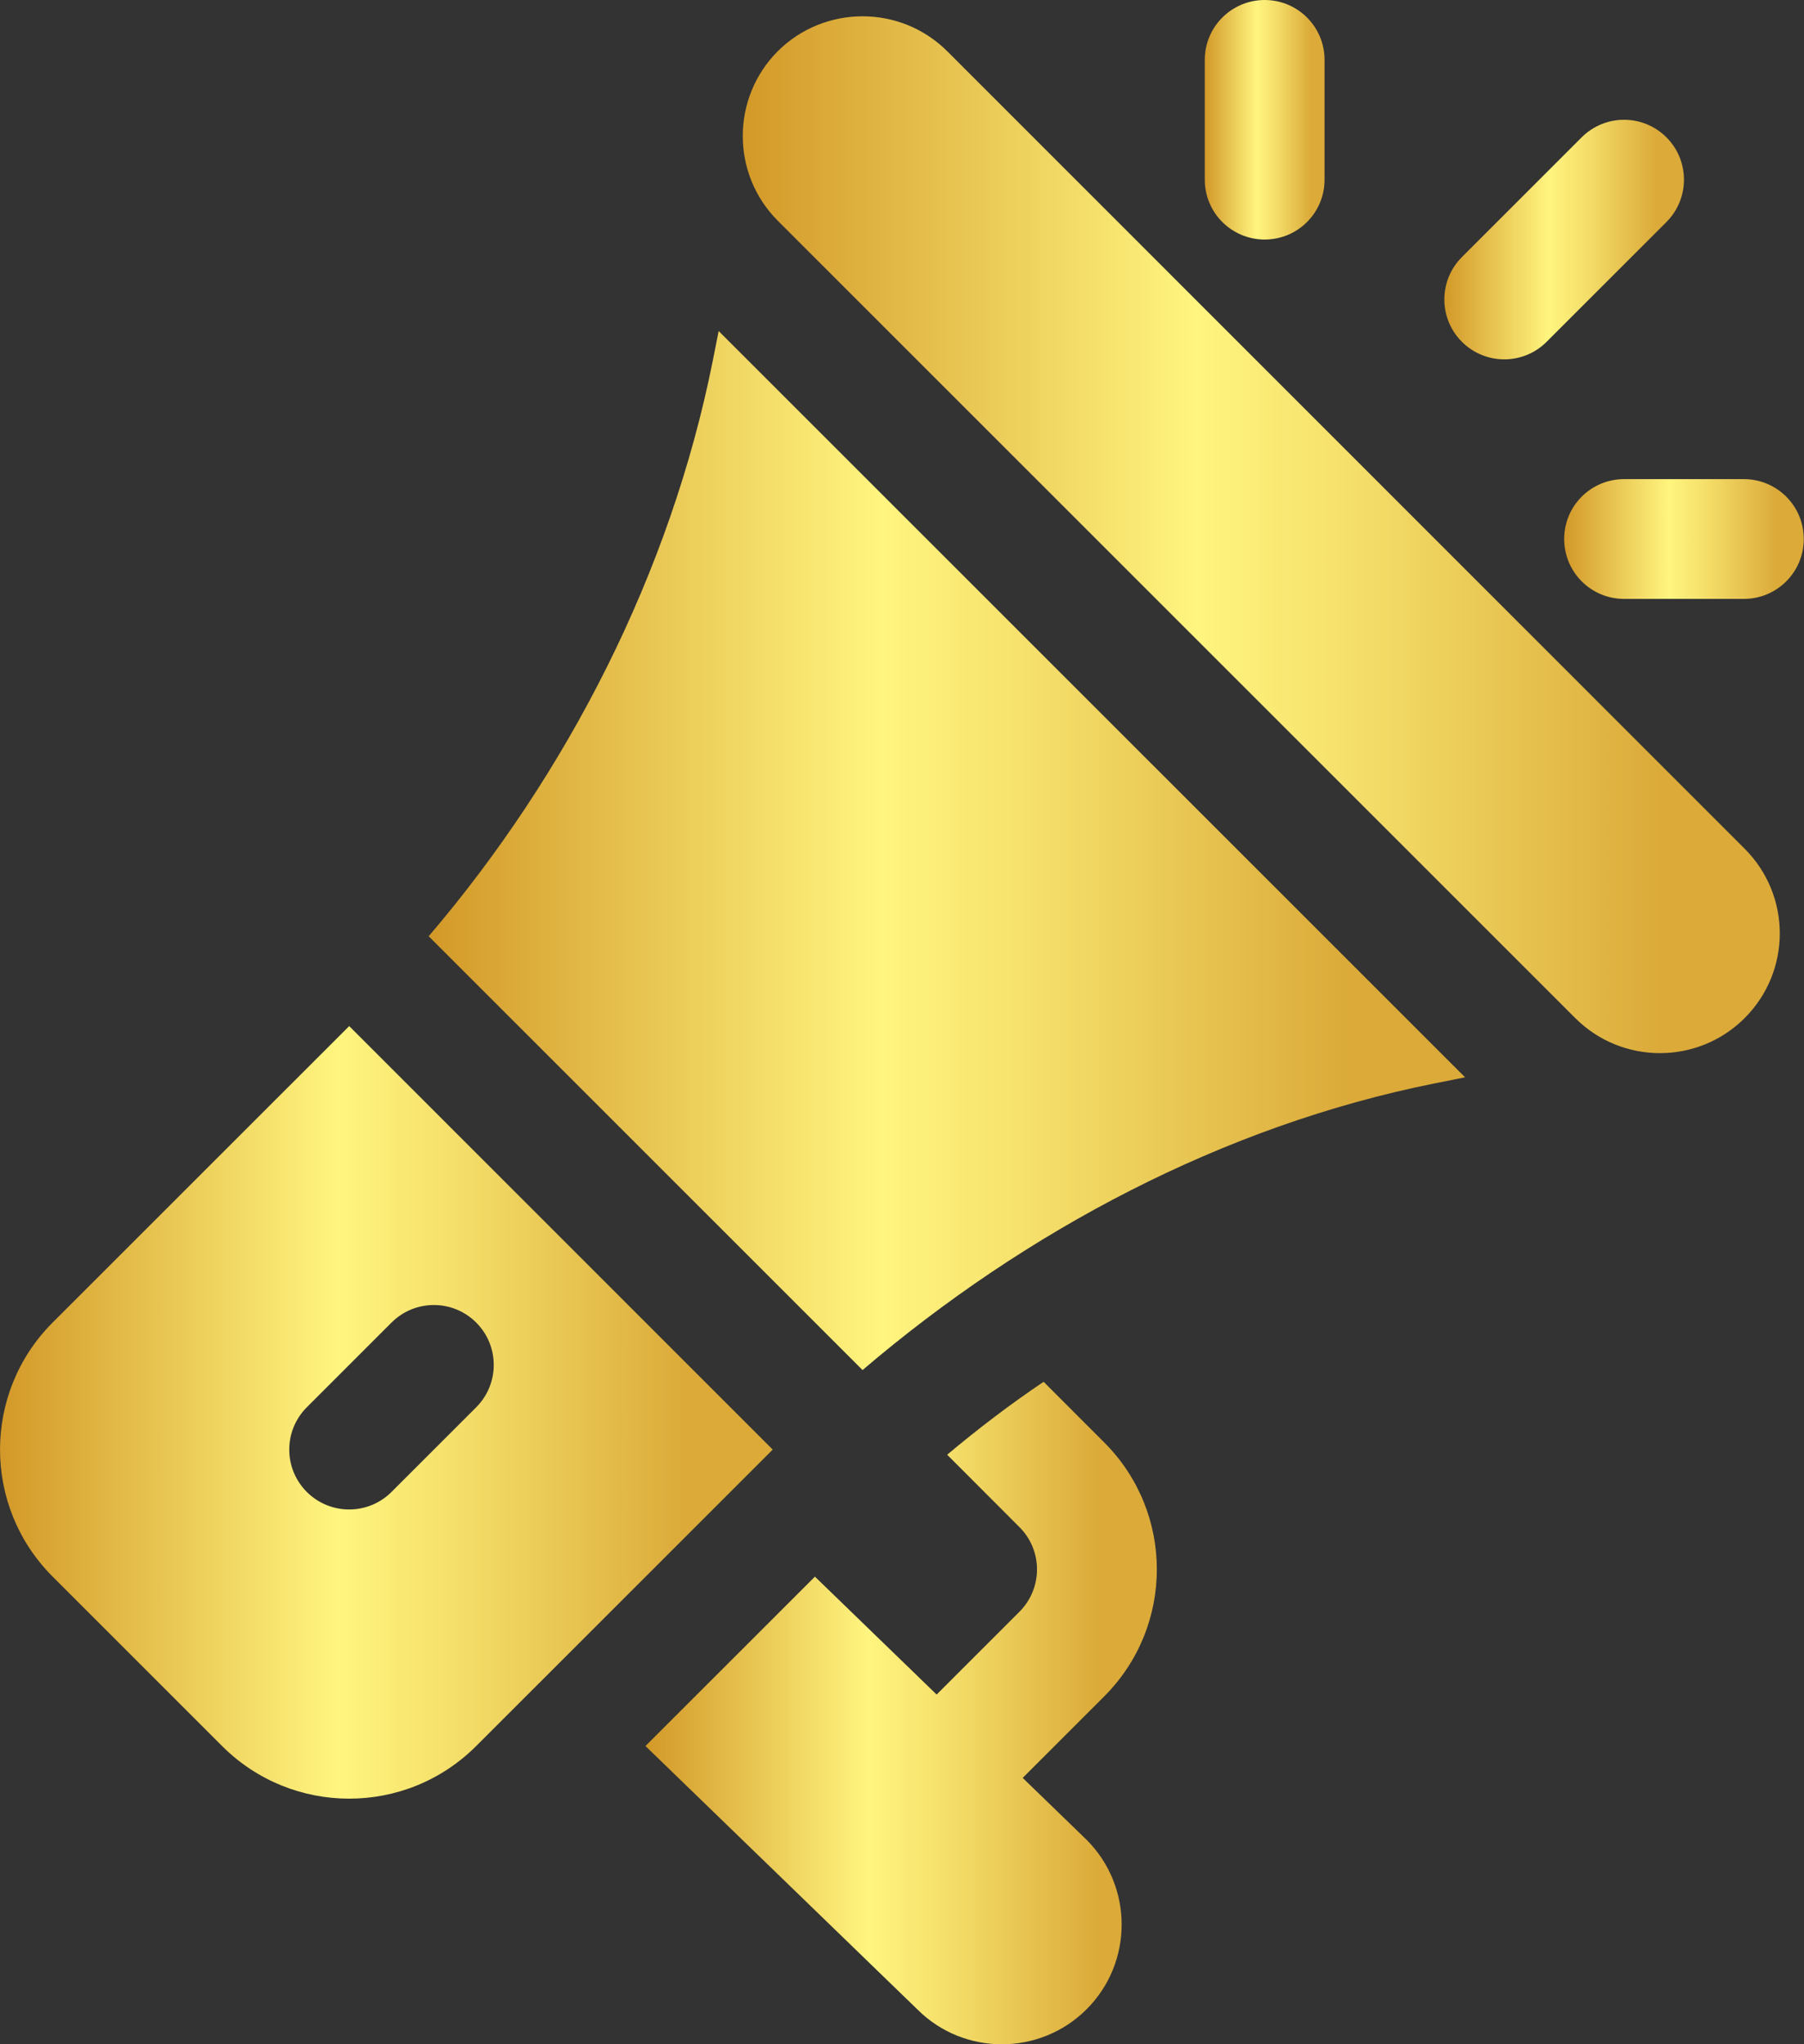
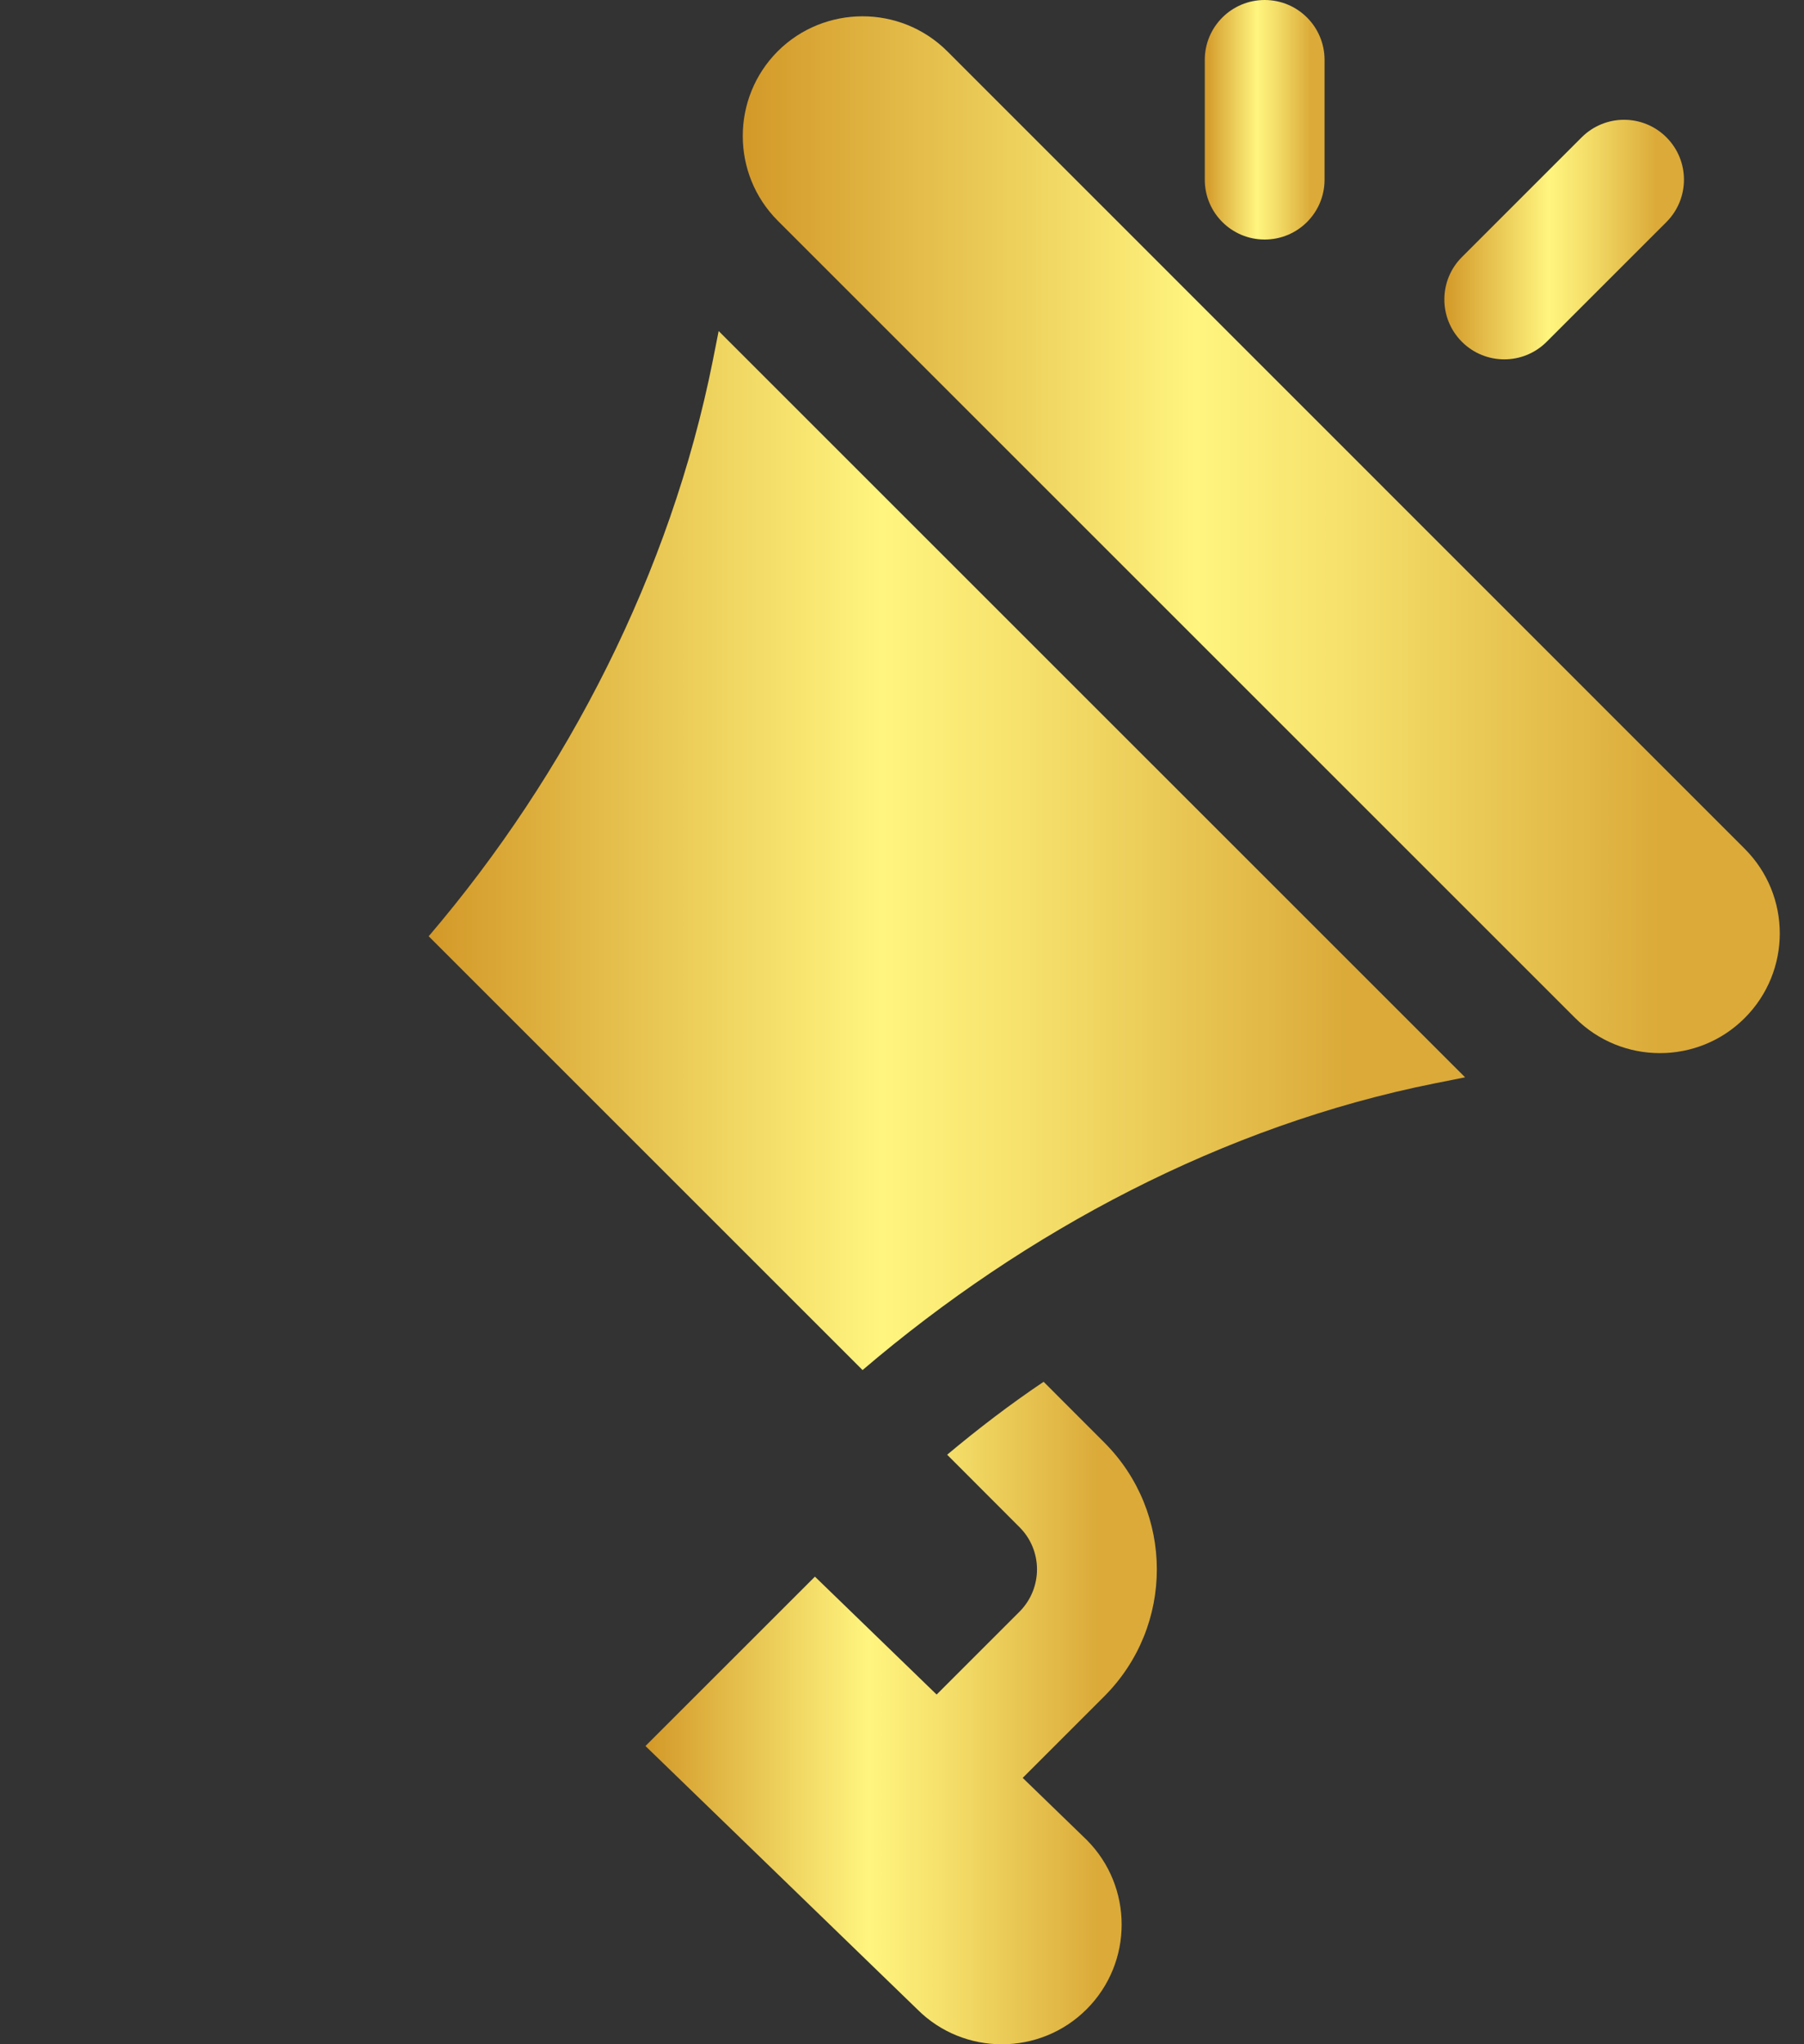
<svg xmlns="http://www.w3.org/2000/svg" width="30" height="34" viewBox="0 0 30 34" fill="none">
  <rect x="0" y="0" width="30" height="34" fill="#333333" stroke="none" />
  <path d="M29.013 14.116L15.753 0.853C14.971 0.073 13.706 0.082 12.934 0.852C12.158 1.63 12.158 2.894 12.934 3.671L26.196 16.933C26.973 17.71 28.236 17.71 29.013 16.933C29.792 16.154 29.792 14.895 29.013 14.116Z" fill="url(#paint0_linear_864_2270)" />
  <path d="M11.951 5.506L11.852 6.006C11.149 9.523 9.44 12.864 7.129 15.572L14.344 22.787C17.051 20.476 20.346 18.721 23.863 18.018L24.364 17.918L11.951 5.506Z" fill="url(#paint1_linear_864_2270)" />
-   <path d="M5.807 17.066L0.876 21.996C-0.289 23.161 -0.294 25.053 0.876 26.223L3.693 29.04C4.858 30.205 6.749 30.21 7.919 29.04L12.85 24.11L5.807 17.066ZM6.511 24.814C6.122 25.203 5.491 25.203 5.102 24.814C4.713 24.425 4.713 23.795 5.102 23.406L6.511 21.997C6.9 21.608 7.53 21.608 7.919 21.997C8.308 22.386 8.308 23.017 7.919 23.406L6.511 24.814Z" fill="url(#paint2_linear_864_2270)" />
  <path d="M17.007 29.57L18.362 28.215C19.532 27.045 19.528 25.154 18.362 23.99L17.355 22.982C16.799 23.356 16.268 23.762 15.751 24.195L16.953 25.399C17.341 25.785 17.344 26.414 16.953 26.807L15.576 28.184L13.552 26.223L10.734 29.04L15.254 33.419C16.025 34.193 17.291 34.197 18.07 33.418C18.847 32.641 18.847 31.378 18.07 30.6L17.007 29.57Z" fill="url(#paint3_linear_864_2270)" />
  <path d="M21.031 0C20.481 0 20.035 0.446 20.035 0.996V2.988C20.035 3.539 20.481 3.984 21.031 3.984C21.582 3.984 22.027 3.539 22.027 2.988V0.996C22.027 0.446 21.582 0 21.031 0Z" fill="url(#paint4_linear_864_2270)" />
-   <path d="M29 7.969H27.008C26.457 7.969 26.012 8.414 26.012 8.965C26.012 9.515 26.457 9.961 27.008 9.961H29C29.551 9.961 29.996 9.515 29.996 8.965C29.996 8.414 29.551 7.969 29 7.969Z" fill="url(#paint5_linear_864_2270)" />
  <path d="M27.712 2.284C27.323 1.895 26.693 1.895 26.303 2.284L24.311 4.276C23.922 4.665 23.922 5.296 24.311 5.685C24.7 6.074 25.331 6.074 25.72 5.685L27.712 3.693C28.101 3.303 28.101 2.673 27.712 2.284Z" fill="url(#paint6_linear_864_2270)" />
  <defs>
    <linearGradient id="paint0_linear_864_2270" x1="32.919" y1="8.893" x2="8.38" y2="8.893" gradientUnits="userSpaceOnUse">
      <stop offset="0.215" stop-color="#DBAA39" />
      <stop offset="0.428" stop-color="#F5E06B" />
      <stop offset="0.531" stop-color="#FFF57F" />
      <stop offset="0.85" stop-color="#D19525" />
    </linearGradient>
    <linearGradient id="paint1_linear_864_2270" x1="27.683" y1="14.146" x2="3.159" y2="14.146" gradientUnits="userSpaceOnUse">
      <stop offset="0.215" stop-color="#DBAA39" />
      <stop offset="0.428" stop-color="#F5E06B" />
      <stop offset="0.531" stop-color="#FFF57F" />
      <stop offset="0.85" stop-color="#D19525" />
    </linearGradient>
    <linearGradient id="paint2_linear_864_2270" x1="15.324" y1="23.491" x2="-2.959" y2="23.491" gradientUnits="userSpaceOnUse">
      <stop offset="0.215" stop-color="#DBAA39" />
      <stop offset="0.428" stop-color="#F5E06B" />
      <stop offset="0.531" stop-color="#FFF57F" />
      <stop offset="0.85" stop-color="#D19525" />
    </linearGradient>
    <linearGradient id="paint3_linear_864_2270" x1="20.875" y1="28.491" x2="8.776" y2="28.491" gradientUnits="userSpaceOnUse">
      <stop offset="0.215" stop-color="#DBAA39" />
      <stop offset="0.428" stop-color="#F5E06B" />
      <stop offset="0.531" stop-color="#FFF57F" />
      <stop offset="0.85" stop-color="#D19525" />
    </linearGradient>
    <linearGradient id="paint4_linear_864_2270" x1="22.411" y1="1.992" x2="19.576" y2="1.992" gradientUnits="userSpaceOnUse">
      <stop offset="0.215" stop-color="#DBAA39" />
      <stop offset="0.428" stop-color="#F5E06B" />
      <stop offset="0.531" stop-color="#FFF57F" />
      <stop offset="0.85" stop-color="#D19525" />
    </linearGradient>
    <linearGradient id="paint5_linear_864_2270" x1="30.763" y1="8.965" x2="25.094" y2="8.965" gradientUnits="userSpaceOnUse">
      <stop offset="0.215" stop-color="#DBAA39" />
      <stop offset="0.428" stop-color="#F5E06B" />
      <stop offset="0.531" stop-color="#FFF57F" />
      <stop offset="0.85" stop-color="#D19525" />
    </linearGradient>
    <linearGradient id="paint6_linear_864_2270" x1="28.771" y1="3.984" x2="23.102" y2="3.984" gradientUnits="userSpaceOnUse">
      <stop offset="0.215" stop-color="#DBAA39" />
      <stop offset="0.428" stop-color="#F5E06B" />
      <stop offset="0.531" stop-color="#FFF57F" />
      <stop offset="0.85" stop-color="#D19525" />
    </linearGradient>
  </defs>
</svg>